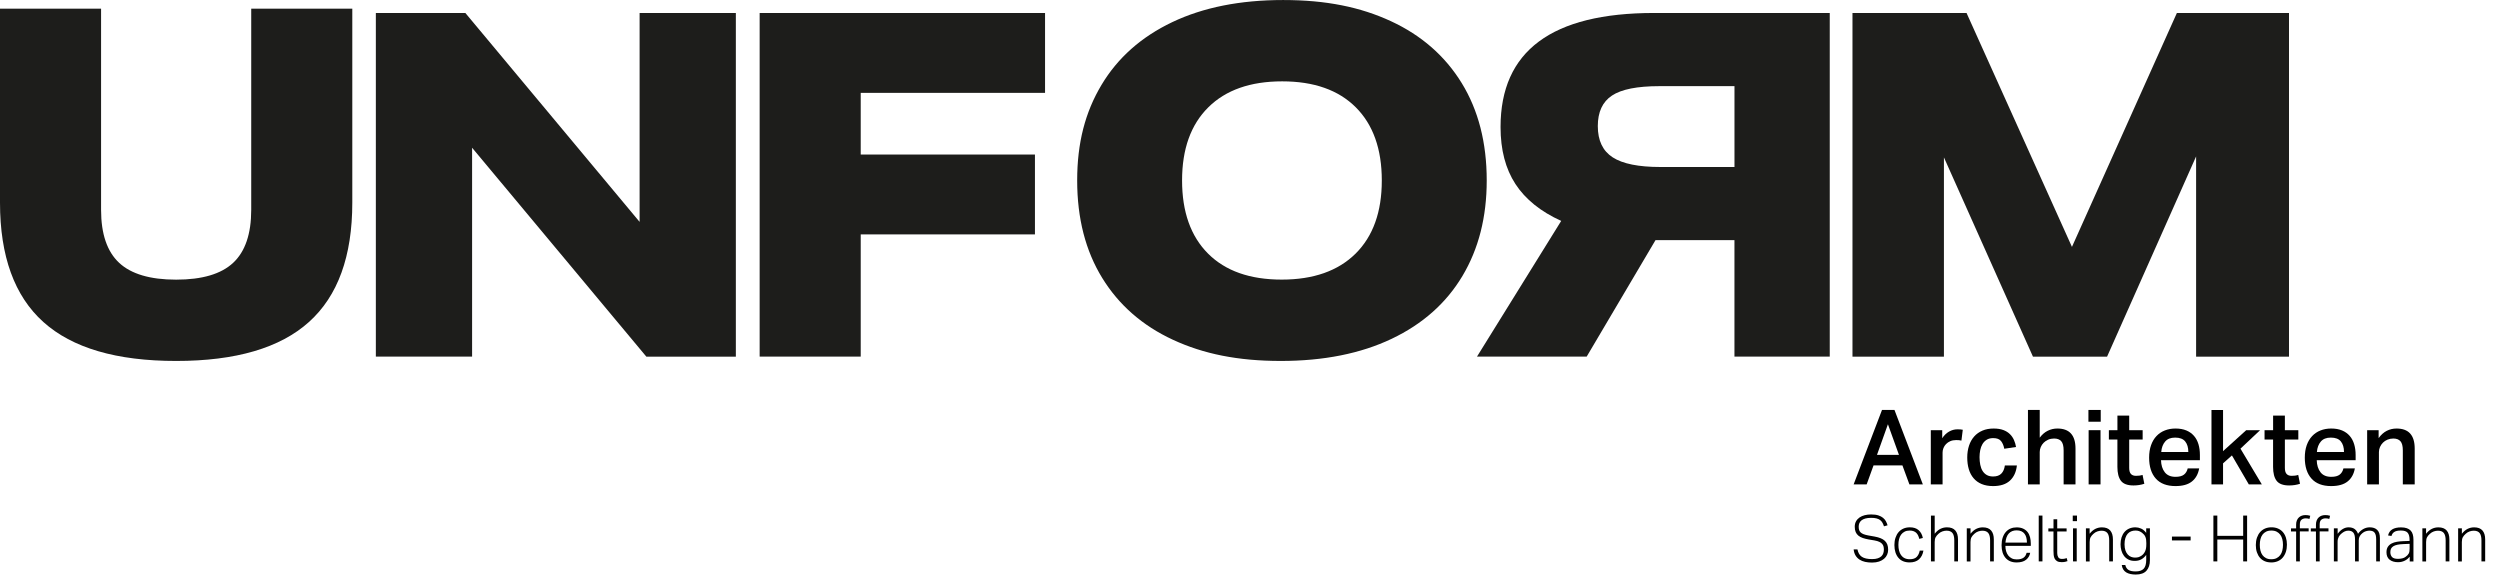
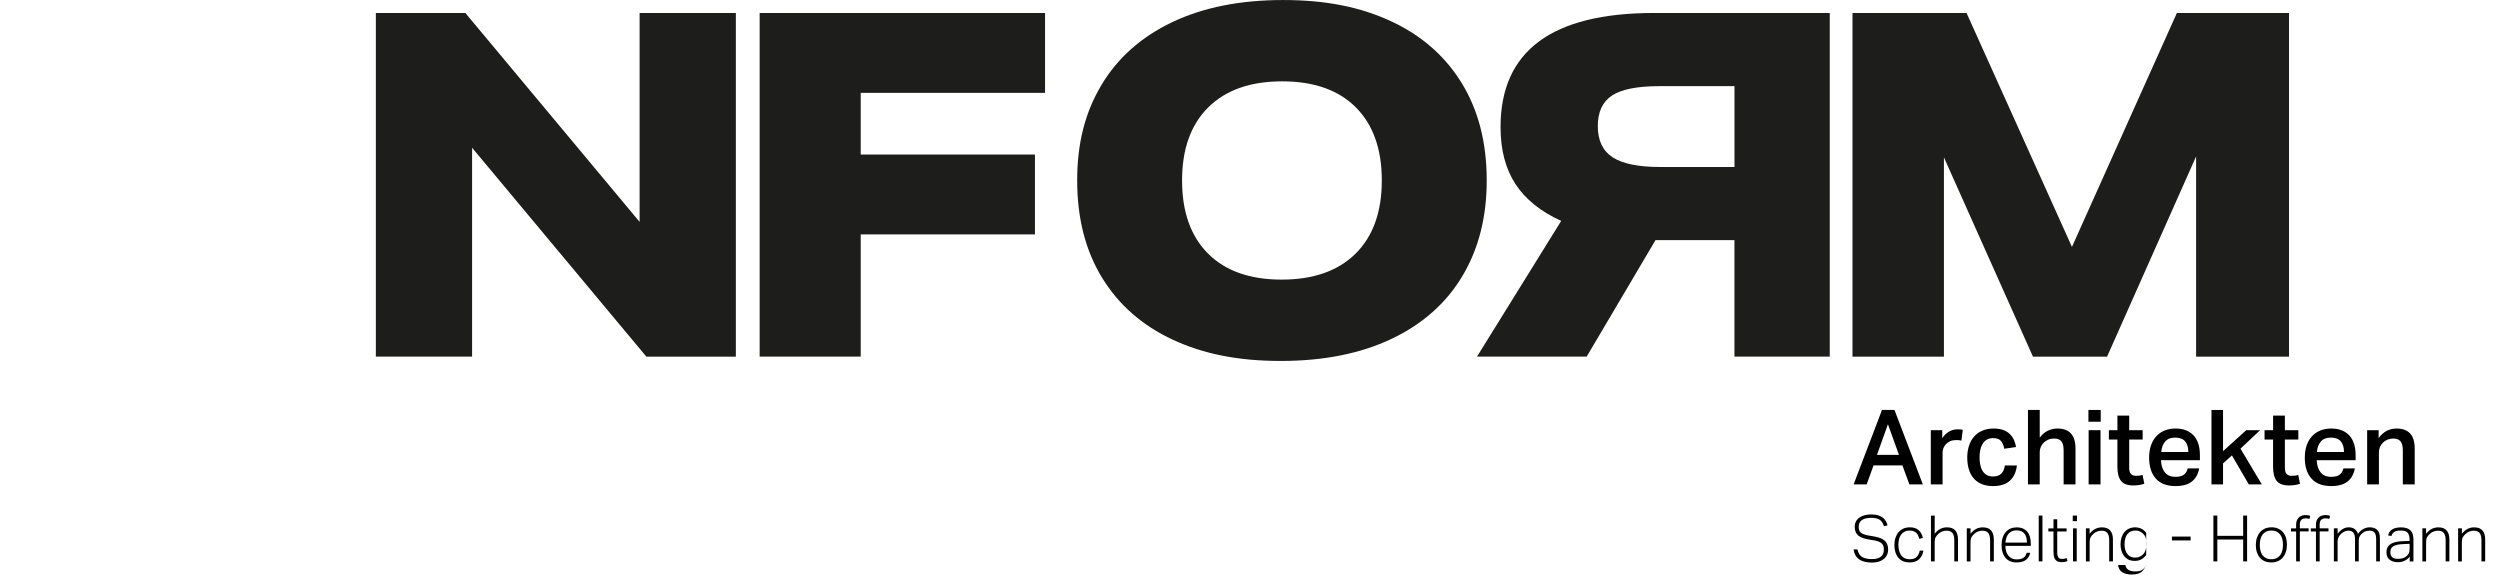
<svg xmlns="http://www.w3.org/2000/svg" id="Ebene_1" viewBox="0 0 1000 229.82">
  <defs>
    <style>.cls-1{fill:#1d1d1b;}</style>
  </defs>
-   <path class="cls-1" d="m100.49,3.47h40.43v77.58c0,21.44-5.77,37.35-17.33,47.74-11.55,10.39-29.26,15.59-53.13,15.59s-41.58-5.2-53.13-15.59C5.78,118.4,0,102.48,0,81.05V3.47h40.43v80.47c0,9.63,2.41,16.69,7.22,21.18,4.81,4.49,12.42,6.74,22.81,6.74s18-2.24,22.81-6.74c4.81-4.49,7.22-11.55,7.22-21.18V3.47Z" />
  <path class="cls-1" d="m258.53,142.65l-69.69-83.55v83.55h-38.5V5.2h35.81l69.69,83.55V5.2h38.5v137.46h-35.81Z" />
  <path class="cls-1" d="m344.29,93.75v48.9s-40.43,0-40.43,0V5.2s114.16,0,114.16,0v31.96s-73.73,0-73.73,0v24.64h69.69s0,31.96,0,31.96h-69.69Z" />
  <path class="cls-1" d="m594.69,72.19c0,14.63-3.24,27.37-9.72,38.21-6.48,10.85-15.91,19.22-28.3,25.12-12.39,5.9-27.18,8.86-44.37,8.86s-30.93-2.82-43.12-8.47c-12.2-5.65-21.63-13.89-28.3-24.74-6.67-10.84-10.01-23.84-10.01-38.98s3.24-27.37,9.72-38.21c6.48-10.84,15.91-19.22,28.3-25.12,12.38-5.9,27.17-8.85,44.37-8.85s30.93,2.82,43.12,8.47c12.19,5.65,21.63,13.89,28.3,24.74,6.67,10.85,10.01,23.84,10.01,38.98Zm-41.97,0c0-12.58-3.47-22.33-10.4-29.26-6.93-6.93-16.75-10.39-29.45-10.39s-22.56,3.46-29.55,10.39c-7,6.93-10.49,16.69-10.49,29.26s3.47,22.33,10.4,29.26c6.93,6.93,16.75,10.39,29.45,10.39s22.55-3.47,29.55-10.39c6.99-6.93,10.49-16.68,10.49-29.26Z" />
  <path class="cls-1" d="m590.79,142.65l33.69-54.29c-8.21-3.72-14.31-8.63-18.29-14.73-3.98-6.09-5.97-13.7-5.97-22.81,0-30.42,20.47-45.63,61.41-45.63h70.27v137.46h-38.12v-46.59s-31.58,0-31.58,0l-27.53,46.59h-43.89Zm103-75.85v-32.34s-30.03,0-30.03,0c-8.85,0-15.17,1.25-18.96,3.76-3.79,2.5-5.68,6.58-5.68,12.22,0,5.78,1.99,9.95,5.97,12.51,3.98,2.57,10.33,3.85,19.06,3.85h29.65Z" />
  <path class="cls-1" d="m878.44,142.65V62.57l-35.61,80.09h-29.65l-35.61-79.7v79.7h-36.58V5.2h45.63l42.16,93.56,41.97-93.56h44.85v137.46h-37.16Z" />
  <path d="m752.79,163.98h5l11.35,29.78h-5.38l-2.79-7.59h-11.56l-2.75,7.59h-5.21l11.35-29.78Zm6.8,17.98l-4.42-12.26-4.38,12.26h8.8Z" />
  <path d="m776.89,172.07v3.21c.75-1.14,1.65-2.02,2.71-2.63s2.18-.92,3.38-.92c.47,0,.87.02,1.19.04.32.03.63.07.94.13l-.54,4.34c-.31-.08-.64-.14-1-.17-.36-.03-.74-.04-1.13-.04-.89,0-1.67.15-2.33.44s-1.23.67-1.69,1.15c-.46.47-.81,1.01-1.04,1.61-.24.6-.35,1.2-.35,1.81v12.72h-4.71v-21.69h4.59Z" />
  <path d="m806.76,186.17c-.28,2.59-1.2,4.61-2.77,6.07-1.57,1.46-3.82,2.19-6.74,2.19-1.75,0-3.27-.27-4.57-.81s-2.37-1.31-3.23-2.32c-.86-1-1.5-2.2-1.92-3.61-.42-1.4-.63-2.97-.63-4.69s.24-3.3.71-4.73c.47-1.43,1.16-2.65,2.06-3.67.9-1.02,2.01-1.8,3.32-2.36,1.31-.56,2.79-.83,4.46-.83,1.53,0,2.82.2,3.88.6,1.06.4,1.93.94,2.63,1.63.7.68,1.24,1.47,1.63,2.36.39.89.67,1.82.83,2.79l-4.71.71c-.22-1.22-.65-2.24-1.27-3.05-.63-.81-1.68-1.21-3.15-1.21-1.06,0-1.93.22-2.63.67-.69.44-1.25,1.02-1.67,1.73-.42.71-.72,1.52-.9,2.44-.18.92-.27,1.85-.27,2.79,0,1.08.1,2.1.29,3.05s.5,1.76.92,2.44c.42.68.97,1.22,1.67,1.63.69.4,1.54.6,2.54.6,1.44,0,2.54-.38,3.29-1.15.75-.76,1.23-1.85,1.42-3.27h4.8Z" />
  <path d="m815.89,163.98v11.1c.92-1.25,1.98-2.17,3.19-2.77s2.49-.9,3.86-.9c4.84,0,7.26,2.67,7.26,8.01v14.35h-4.75v-13.6c0-1.75-.32-2.98-.96-3.69-.64-.71-1.59-1.07-2.84-1.07-.86,0-1.65.15-2.36.46-.71.31-1.31.71-1.81,1.21s-.89,1.08-1.17,1.73c-.28.65-.42,1.33-.42,2.02v12.93h-4.71v-29.78h4.71Z" />
  <path d="m840.29,163.98v4.71h-4.92v-4.71h4.92Zm-.08,8.09v21.69h-4.76v-21.69h4.76Z" />
  <path d="m843.55,175.82v-3.75h3.42v-5.84h4.71v5.84h5.38v3.75h-5.38v11.34c0,1.12.23,1.92.69,2.42.46.5,1.13.75,2.02.75.47,0,.92-.03,1.36-.08.43-.06.86-.15,1.27-.29l.71,3.55c-1.33.44-2.78.67-4.34.67-2.39,0-4.06-.62-5.01-1.86-.94-1.23-1.42-3.09-1.42-5.57v-10.93h-3.42Z" />
  <path d="m879.67,187.34c-.39,2.25-1.35,4-2.88,5.23-1.53,1.24-3.73,1.86-6.59,1.86-3.45,0-6.07-.99-7.86-2.98-1.79-1.99-2.69-4.79-2.69-8.4,0-1.86.26-3.52.77-4.97.51-1.44,1.23-2.66,2.17-3.65.93-.99,2.04-1.74,3.34-2.25,1.29-.51,2.72-.77,4.27-.77,1.67,0,3.11.26,4.34.77,1.22.51,2.24,1.24,3.05,2.17.81.93,1.4,2.04,1.79,3.34.39,1.29.58,2.73.58,4.32v2.08h-15.56c.06,1.98.55,3.58,1.5,4.8.95,1.23,2.38,1.84,4.3,1.84,1.5,0,2.63-.29,3.38-.88.75-.58,1.25-1.42,1.5-2.5h4.59Zm-4.34-6.55c0-1.78-.42-3.18-1.25-4.21-.83-1.03-2.17-1.54-4-1.54s-3.09.52-4,1.56c-.91,1.04-1.44,2.44-1.58,4.19h10.84Z" />
  <path d="m889.22,163.98v16.48l9.26-8.38h5.55l-7.84,7.38,8.55,14.31h-5.21l-6.76-11.6-3.55,3.17v8.43h-4.63v-29.78h4.63Z" />
  <path d="m905.82,175.82v-3.75h3.42v-5.84h4.71v5.84h5.38v3.75h-5.38v11.34c0,1.12.23,1.92.69,2.42.46.5,1.13.75,2.02.75.47,0,.92-.03,1.36-.08.43-.06.86-.15,1.27-.29l.71,3.55c-1.33.44-2.78.67-4.34.67-2.39,0-4.06-.62-5.01-1.86-.94-1.23-1.42-3.09-1.42-5.57v-10.93h-3.42Z" />
  <path d="m941.94,187.34c-.39,2.25-1.35,4-2.88,5.23-1.53,1.24-3.73,1.86-6.59,1.86-3.45,0-6.07-.99-7.86-2.98-1.8-1.99-2.69-4.79-2.69-8.4,0-1.86.26-3.52.77-4.97.51-1.44,1.24-2.66,2.17-3.65.93-.99,2.05-1.74,3.34-2.25,1.29-.51,2.72-.77,4.28-.77,1.67,0,3.11.26,4.34.77,1.23.51,2.24,1.24,3.05,2.17s1.4,2.04,1.79,3.34c.39,1.29.59,2.73.59,4.32v2.08h-15.56c.06,1.98.56,3.58,1.5,4.8.94,1.23,2.38,1.84,4.3,1.84,1.5,0,2.63-.29,3.38-.88.75-.58,1.25-1.42,1.5-2.5h4.59Zm-4.34-6.55c0-1.78-.42-3.18-1.25-4.21-.83-1.03-2.17-1.54-4-1.54s-3.09.52-4,1.56-1.45,2.44-1.59,4.19h10.84Z" />
  <path d="m951.45,172.07v3.17c.97-1.33,2.06-2.31,3.27-2.92,1.21-.61,2.51-.91,3.9-.91,4.84,0,7.26,2.67,7.26,8.01v14.35h-4.75v-13.6c0-1.75-.32-2.98-.96-3.69-.64-.71-1.59-1.07-2.84-1.07-.83,0-1.6.15-2.31.44-.71.29-1.32.69-1.82,1.19s-.9,1.08-1.19,1.73c-.29.65-.44,1.34-.44,2.06v12.93h-4.71v-21.69h4.59Z" />
  <path d="m742.98,219.76c.28,1.37.86,2.36,1.77,2.97.91.6,2.26.91,4.05.91.92,0,1.69-.1,2.3-.31s1.09-.48,1.45-.82.62-.75.77-1.21c.15-.46.23-.95.23-1.46,0-.43-.05-.83-.14-1.22s-.27-.74-.54-1.05c-.26-.32-.65-.6-1.14-.83-.5-.24-1.15-.43-1.95-.57l-2.28-.38c-.89-.16-1.68-.35-2.38-.59-.69-.24-1.28-.55-1.76-.94s-.84-.87-1.09-1.45c-.25-.58-.37-1.29-.37-2.13s.18-1.56.53-2.18.82-1.12,1.41-1.53c.59-.4,1.28-.7,2.08-.9s1.64-.29,2.53-.29c1.15,0,2.11.12,2.88.37.77.25,1.4.58,1.9.99s.88.88,1.16,1.4c.27.52.49,1.05.64,1.58l-1.44.41c-.17-.53-.37-1.01-.6-1.42-.23-.42-.54-.77-.92-1.07s-.87-.51-1.45-.67c-.58-.16-1.29-.23-2.13-.23-.94,0-1.73.09-2.36.27s-1.15.43-1.54.74c-.39.32-.67.7-.85,1.13s-.26.9-.26,1.4.06.96.18,1.33c.12.38.33.7.62.98.29.27.68.5,1.17.69.49.19,1.1.35,1.83.49l2.59.46c.92.17,1.72.39,2.4.67.67.27,1.23.62,1.68,1.04s.77.92.99,1.5c.21.58.32,1.27.32,2.05,0,.7-.14,1.37-.41,1.99-.27.63-.68,1.17-1.22,1.63-.54.46-1.21.83-2.01,1.11-.81.27-1.75.41-2.82.41-.99,0-1.91-.09-2.76-.28s-1.59-.49-2.23-.91c-.64-.42-1.17-.96-1.58-1.63s-.67-1.48-.77-2.44h1.54Z" />
  <path d="m769.37,220.25c-.26,1.49-.85,2.65-1.77,3.48s-2.18,1.24-3.78,1.24c-.96,0-1.81-.16-2.57-.47s-1.38-.78-1.9-1.39c-.51-.6-.91-1.34-1.18-2.19s-.41-1.82-.41-2.9.14-2.05.44-2.93c.29-.87.7-1.62,1.23-2.23.53-.62,1.18-1.09,1.94-1.43.76-.33,1.62-.5,2.58-.5,1.46,0,2.62.37,3.48,1.12.86.74,1.44,1.79,1.71,3.14l-1.44.36c-.1-.48-.25-.92-.44-1.33s-.43-.76-.72-1.05-.65-.52-1.09-.69c-.44-.17-.96-.26-1.55-.26-.81,0-1.49.14-2.05.44-.57.29-1.04.69-1.41,1.19s-.65,1.11-.82,1.81c-.17.7-.26,1.46-.26,2.28s.08,1.58.26,2.28c.17.7.44,1.31.8,1.82.36.51.82.92,1.4,1.21.57.29,1.26.44,2.07.44,1.28,0,2.22-.31,2.81-.94.59-.63.99-1.46,1.19-2.5h1.49Z" />
  <path d="m772.39,206.23h1.49v7.26c.72-.91,1.49-1.56,2.3-1.96.81-.4,1.68-.6,2.6-.6,1.51,0,2.62.42,3.34,1.26.72.84,1.08,2.03,1.08,3.57v8.8h-1.49v-8.39c0-1.38-.25-2.38-.75-2.99-.5-.61-1.28-.91-2.36-.91-.51,0-1.06.1-1.63.29-.57.2-1.09.51-1.55.94-.51.45-.9.91-1.16,1.38s-.39,1.12-.39,1.94v7.75h-1.49v-18.33Z" />
  <path d="m786.72,211.34h1.49v2.16c.72-.91,1.49-1.56,2.3-1.96.81-.4,1.68-.6,2.6-.6,1.51,0,2.62.42,3.34,1.26.72.84,1.08,2.03,1.08,3.57v8.8h-1.49v-8.39c0-1.38-.25-2.38-.75-2.99-.5-.61-1.28-.91-2.36-.91-.51,0-1.06.1-1.63.29-.57.2-1.09.51-1.55.94-.51.45-.9.91-1.16,1.38s-.39,1.12-.39,1.94v7.75h-1.49v-13.22Z" />
  <path d="m812.08,221.1c-.2,1.15-.75,2.08-1.64,2.8-.89.72-2.16,1.08-3.8,1.08-1.9,0-3.38-.61-4.43-1.83-1.05-1.23-1.58-2.9-1.58-5.04,0-1.16.15-2.19.45-3.08.3-.89.72-1.64,1.26-2.25s1.17-1.07,1.9-1.37c.73-.31,1.53-.46,2.4-.46,1.02,0,1.9.17,2.62.5.72.34,1.31.79,1.76,1.36.45.57.78,1.25.99,2.04.2.79.31,1.64.31,2.54v.95h-10.16c0,.75.09,1.46.28,2.12.19.66.47,1.23.85,1.72.38.49.85.87,1.41,1.16s1.22.42,1.95.42c.67,0,1.23-.06,1.69-.19.46-.13.85-.31,1.16-.55.31-.24.55-.52.73-.84.18-.32.32-.67.42-1.07h1.44Zm-1.31-4.05c0-.72-.08-1.38-.23-1.98s-.39-1.12-.72-1.55c-.32-.44-.75-.77-1.28-1.02-.53-.24-1.17-.36-1.9-.36-1.28,0-2.31.4-3.08,1.21-.77.81-1.23,2.04-1.39,3.7h8.6Z" />
  <path d="m815.49,206.23h1.49v18.33h-1.49v-18.33Z" />
  <path d="m821.4,212.58h-2.06v-1.23h2.06v-3.64h1.49v3.64h3.75v1.23h-3.75v8.65c0,.65.14,1.2.41,1.66.27.45.75.68,1.44.68.44,0,.82-.03,1.13-.1s.58-.14.82-.23l.31,1.21c-.26.1-.57.2-.94.28-.37.09-.85.13-1.45.13-.76,0-1.34-.13-1.77-.39-.43-.25-.75-.59-.97-1.01-.21-.42-.34-.9-.4-1.45-.05-.55-.08-1.12-.08-1.72v-7.7Z" />
  <path d="m829.1,206.23h1.7v2.23h-1.7v-2.23Zm.1,5.11h1.49v13.22h-1.49v-13.22Z" />
  <path d="m834.36,211.34h1.49v2.16c.72-.91,1.49-1.56,2.3-1.96s1.68-.6,2.6-.6c1.51,0,2.62.42,3.34,1.26.72.84,1.08,2.03,1.08,3.57v8.8h-1.49v-8.39c0-1.38-.25-2.38-.74-2.99-.5-.61-1.28-.91-2.36-.91-.51,0-1.06.1-1.63.29-.57.2-1.09.51-1.55.94-.51.45-.9.91-1.15,1.38s-.39,1.12-.39,1.94v7.75h-1.49v-13.22Z" />
-   <path d="m850.12,226c.19.87.6,1.52,1.23,1.94.63.42,1.6.63,2.9.63,1.45,0,2.53-.35,3.21-1.07.69-.71,1.03-1.9,1.03-3.58v-1.97c-.55.77-1.19,1.36-1.94,1.78-.75.42-1.63.63-2.66.63s-1.82-.18-2.54-.55c-.72-.37-1.31-.86-1.77-1.48-.46-.62-.8-1.32-1.02-2.12-.22-.8-.34-1.62-.34-2.48,0-1.03.14-1.96.41-2.8.28-.84.67-1.55,1.18-2.14.51-.59,1.14-1.05,1.87-1.37s1.57-.49,2.49-.49c.74,0,1.48.16,2.23.48.76.32,1.45.89,2.08,1.73v-1.8h1.49v12.73c0,1.78-.46,3.18-1.37,4.21s-2.36,1.54-4.32,1.54c-.76,0-1.45-.07-2.09-.21s-1.21-.35-1.7-.65c-.49-.3-.88-.69-1.19-1.18-.31-.49-.5-1.08-.59-1.78h1.41Zm8.42-8.57c0-.6-.03-1.12-.09-1.55-.06-.44-.16-.82-.31-1.15-.14-.34-.33-.63-.55-.89s-.49-.5-.8-.75c-.43-.31-.84-.53-1.23-.67-.39-.13-.85-.2-1.36-.2-.63,0-1.22.1-1.75.31-.53.21-.99.53-1.38.97-.39.45-.7,1.02-.92,1.71s-.34,1.53-.34,2.5.13,1.83.37,2.5.57,1.22.96,1.64.84.72,1.33.91,1,.28,1.51.28c.57,0,1.04-.06,1.44-.18.39-.12.81-.34,1.26-.64.6-.44,1.06-1.02,1.37-1.71s.47-1.56.47-2.6v-.49Z" />
+   <path d="m850.12,226c.19.87.6,1.52,1.23,1.94.63.42,1.6.63,2.9.63,1.45,0,2.53-.35,3.21-1.07.69-.71,1.03-1.9,1.03-3.58v-1.97c-.55.77-1.19,1.36-1.94,1.78-.75.42-1.63.63-2.66.63s-1.82-.18-2.54-.55c-.72-.37-1.31-.86-1.77-1.48-.46-.62-.8-1.32-1.02-2.12-.22-.8-.34-1.62-.34-2.48,0-1.03.14-1.96.41-2.8.28-.84.67-1.55,1.18-2.14.51-.59,1.14-1.05,1.87-1.37s1.57-.49,2.49-.49c.74,0,1.48.16,2.23.48.76.32,1.45.89,2.08,1.73v-1.8v12.73c0,1.78-.46,3.18-1.37,4.21s-2.36,1.54-4.32,1.54c-.76,0-1.45-.07-2.09-.21s-1.21-.35-1.7-.65c-.49-.3-.88-.69-1.19-1.18-.31-.49-.5-1.08-.59-1.78h1.41Zm8.42-8.57c0-.6-.03-1.12-.09-1.55-.06-.44-.16-.82-.31-1.15-.14-.34-.33-.63-.55-.89s-.49-.5-.8-.75c-.43-.31-.84-.53-1.23-.67-.39-.13-.85-.2-1.36-.2-.63,0-1.22.1-1.75.31-.53.21-.99.53-1.38.97-.39.45-.7,1.02-.92,1.71s-.34,1.53-.34,2.5.13,1.83.37,2.5.57,1.22.96,1.64.84.72,1.33.91,1,.28,1.51.28c.57,0,1.04-.06,1.44-.18.39-.12.81-.34,1.26-.64.6-.44,1.06-1.02,1.37-1.71s.47-1.56.47-2.6v-.49Z" />
  <path d="m868.78,214.63h7.47v1.54h-7.47v-1.54Z" />
  <path d="m885.36,206.23h1.57v8.11h10.34v-8.11h1.57v18.33h-1.57v-8.75h-10.34v8.75h-1.57v-18.33Z" />
  <path d="m908.49,224.97c-.98,0-1.85-.16-2.61-.49-.76-.33-1.4-.79-1.92-1.4-.52-.61-.92-1.34-1.21-2.19s-.42-1.81-.42-2.88.15-2.05.45-2.93c.3-.87.72-1.62,1.26-2.23.54-.62,1.19-1.09,1.96-1.43.77-.33,1.64-.5,2.59-.5s1.82.16,2.59.49,1.42.79,1.95,1.4c.53.61.94,1.34,1.22,2.2.28.86.42,1.8.42,2.85s-.15,2.05-.44,2.93c-.29.87-.71,1.62-1.24,2.25s-1.2,1.1-1.98,1.44c-.78.33-1.65.5-2.63.5Zm.05-1.28c.84,0,1.55-.15,2.13-.45.58-.3,1.06-.71,1.44-1.22s.65-1.12.82-1.82c.17-.7.26-1.46.26-2.28s-.09-1.53-.26-2.22c-.17-.69-.44-1.3-.82-1.81-.38-.51-.86-.92-1.44-1.22-.58-.3-1.29-.45-2.13-.45s-1.53.15-2.12.45c-.59.3-1.07.71-1.44,1.22-.37.51-.64,1.12-.81,1.81-.17.69-.25,1.44-.25,2.25s.08,1.56.25,2.26c.17.7.44,1.31.81,1.82.37.51.85.92,1.44,1.22.59.3,1.3.45,2.12.45Z" />
  <path d="m918.45,212.58h-2.05v-1.23h2.05v-1.51c0-.65.1-1.22.31-1.7.2-.48.47-.87.81-1.18.33-.31.72-.54,1.17-.7.44-.15.91-.23,1.41-.23.36,0,.69.02.99.06.3.04.62.12.96.22l-.31,1.26c-.27-.08-.53-.14-.76-.18-.23-.03-.48-.05-.73-.05-.67,0-1.23.18-1.68.53-.45.35-.68.99-.68,1.91v1.56h3.52v1.23h-3.52v11.99h-1.49v-11.99Zm7.93,0h-2.06v-1.23h2.06v-1.51c0-.65.1-1.22.31-1.7.2-.48.47-.87.81-1.18.33-.31.72-.54,1.17-.7.44-.15.91-.23,1.41-.23.36,0,.69.02.99.06.3.04.62.12.96.22l-.31,1.26c-.28-.08-.53-.14-.76-.18s-.48-.05-.73-.05c-.67,0-1.23.18-1.68.53-.45.35-.68.99-.68,1.91v1.56h3.52v1.23h-3.52v11.99h-1.49v-11.99Z" />
  <path d="m933.57,211.34h1.49v2.18c.65-.87,1.35-1.52,2.09-1.95.75-.43,1.5-.64,2.27-.64,1.01,0,1.82.23,2.43.68.61.45,1.06,1.09,1.35,1.91.6-.82,1.3-1.46,2.11-1.91.81-.45,1.67-.68,2.59-.68,1.27,0,2.26.34,2.98,1.03.72.68,1.08,1.78,1.08,3.29v9.32h-1.49v-8.78c0-.69-.06-1.25-.17-1.7-.11-.44-.28-.81-.51-1.08-.23-.27-.52-.47-.86-.58-.34-.11-.75-.17-1.21-.17-.39,0-.84.08-1.35.22s-.99.41-1.45.81c-.41.33-.75.72-1.02,1.18-.26.46-.4,1-.4,1.62v8.47h-1.49v-8.75c0-1.28-.22-2.2-.67-2.74s-1.12-.81-2.03-.81c-.51,0-1,.11-1.45.32-.45.21-.9.52-1.35.91-.15.14-.32.3-.5.49-.18.19-.34.41-.48.67s-.25.56-.35.9-.14.74-.14,1.18v7.83h-1.49v-13.22Z" />
  <path d="m963.88,222.69c-.22.28-.49.55-.8.81-.31.27-.66.5-1.05.71-.39.2-.82.37-1.29.49-.47.12-.99.18-1.55.18-1.38,0-2.5-.34-3.34-1s-1.26-1.66-1.26-2.98c0-.89.19-1.62.56-2.18.38-.56.88-1.01,1.5-1.33.62-.32,1.33-.55,2.13-.68s1.62-.21,2.48-.24l2.57-.1v-.41c0-1.3-.25-2.25-.76-2.85-.5-.6-1.41-.9-2.71-.9-.63,0-1.17.05-1.6.15s-.8.25-1.09.45-.52.43-.69.69c-.17.27-.3.56-.39.89l-1.36-.21c.48-2.16,2.21-3.23,5.19-3.23.92,0,1.7.11,2.34.34s1.14.54,1.53.96c.39.42.66.93.83,1.54.17.6.26,1.3.26,2.09v8.7h-1.49v-1.87Zm-.03-5.16l-2.44.1c-.99.03-1.82.13-2.49.27-.67.15-1.21.35-1.62.62s-.71.59-.89.97c-.18.39-.27.84-.27,1.38,0,.8.23,1.45.68,1.94.45.49,1.25.73,2.38.73.56,0,1.12-.07,1.68-.19.55-.13,1.01-.34,1.37-.63.31-.22.56-.44.76-.64.19-.21.36-.43.49-.68.13-.25.22-.53.27-.84.05-.31.08-.67.08-1.08v-1.95Z" />
  <path d="m968.94,211.34h1.49v2.16c.72-.91,1.49-1.56,2.3-1.96.81-.4,1.68-.6,2.6-.6,1.51,0,2.62.42,3.34,1.26.72.84,1.08,2.03,1.08,3.57v8.8h-1.49v-8.39c0-1.38-.25-2.38-.74-2.99-.5-.61-1.28-.91-2.36-.91-.51,0-1.06.1-1.63.29-.57.2-1.09.51-1.55.94-.51.45-.9.91-1.15,1.38s-.39,1.12-.39,1.94v7.75h-1.49v-13.22Z" />
  <path d="m983.26,211.34h1.49v2.16c.72-.91,1.49-1.56,2.3-1.96.81-.4,1.68-.6,2.6-.6,1.51,0,2.62.42,3.34,1.26.72.84,1.08,2.03,1.08,3.57v8.8h-1.49v-8.39c0-1.38-.25-2.38-.75-2.99-.5-.61-1.28-.91-2.36-.91-.51,0-1.06.1-1.63.29-.57.2-1.09.51-1.55.94-.51.45-.9.91-1.16,1.38-.26.47-.39,1.12-.39,1.94v7.75h-1.49v-13.22Z" />
</svg>